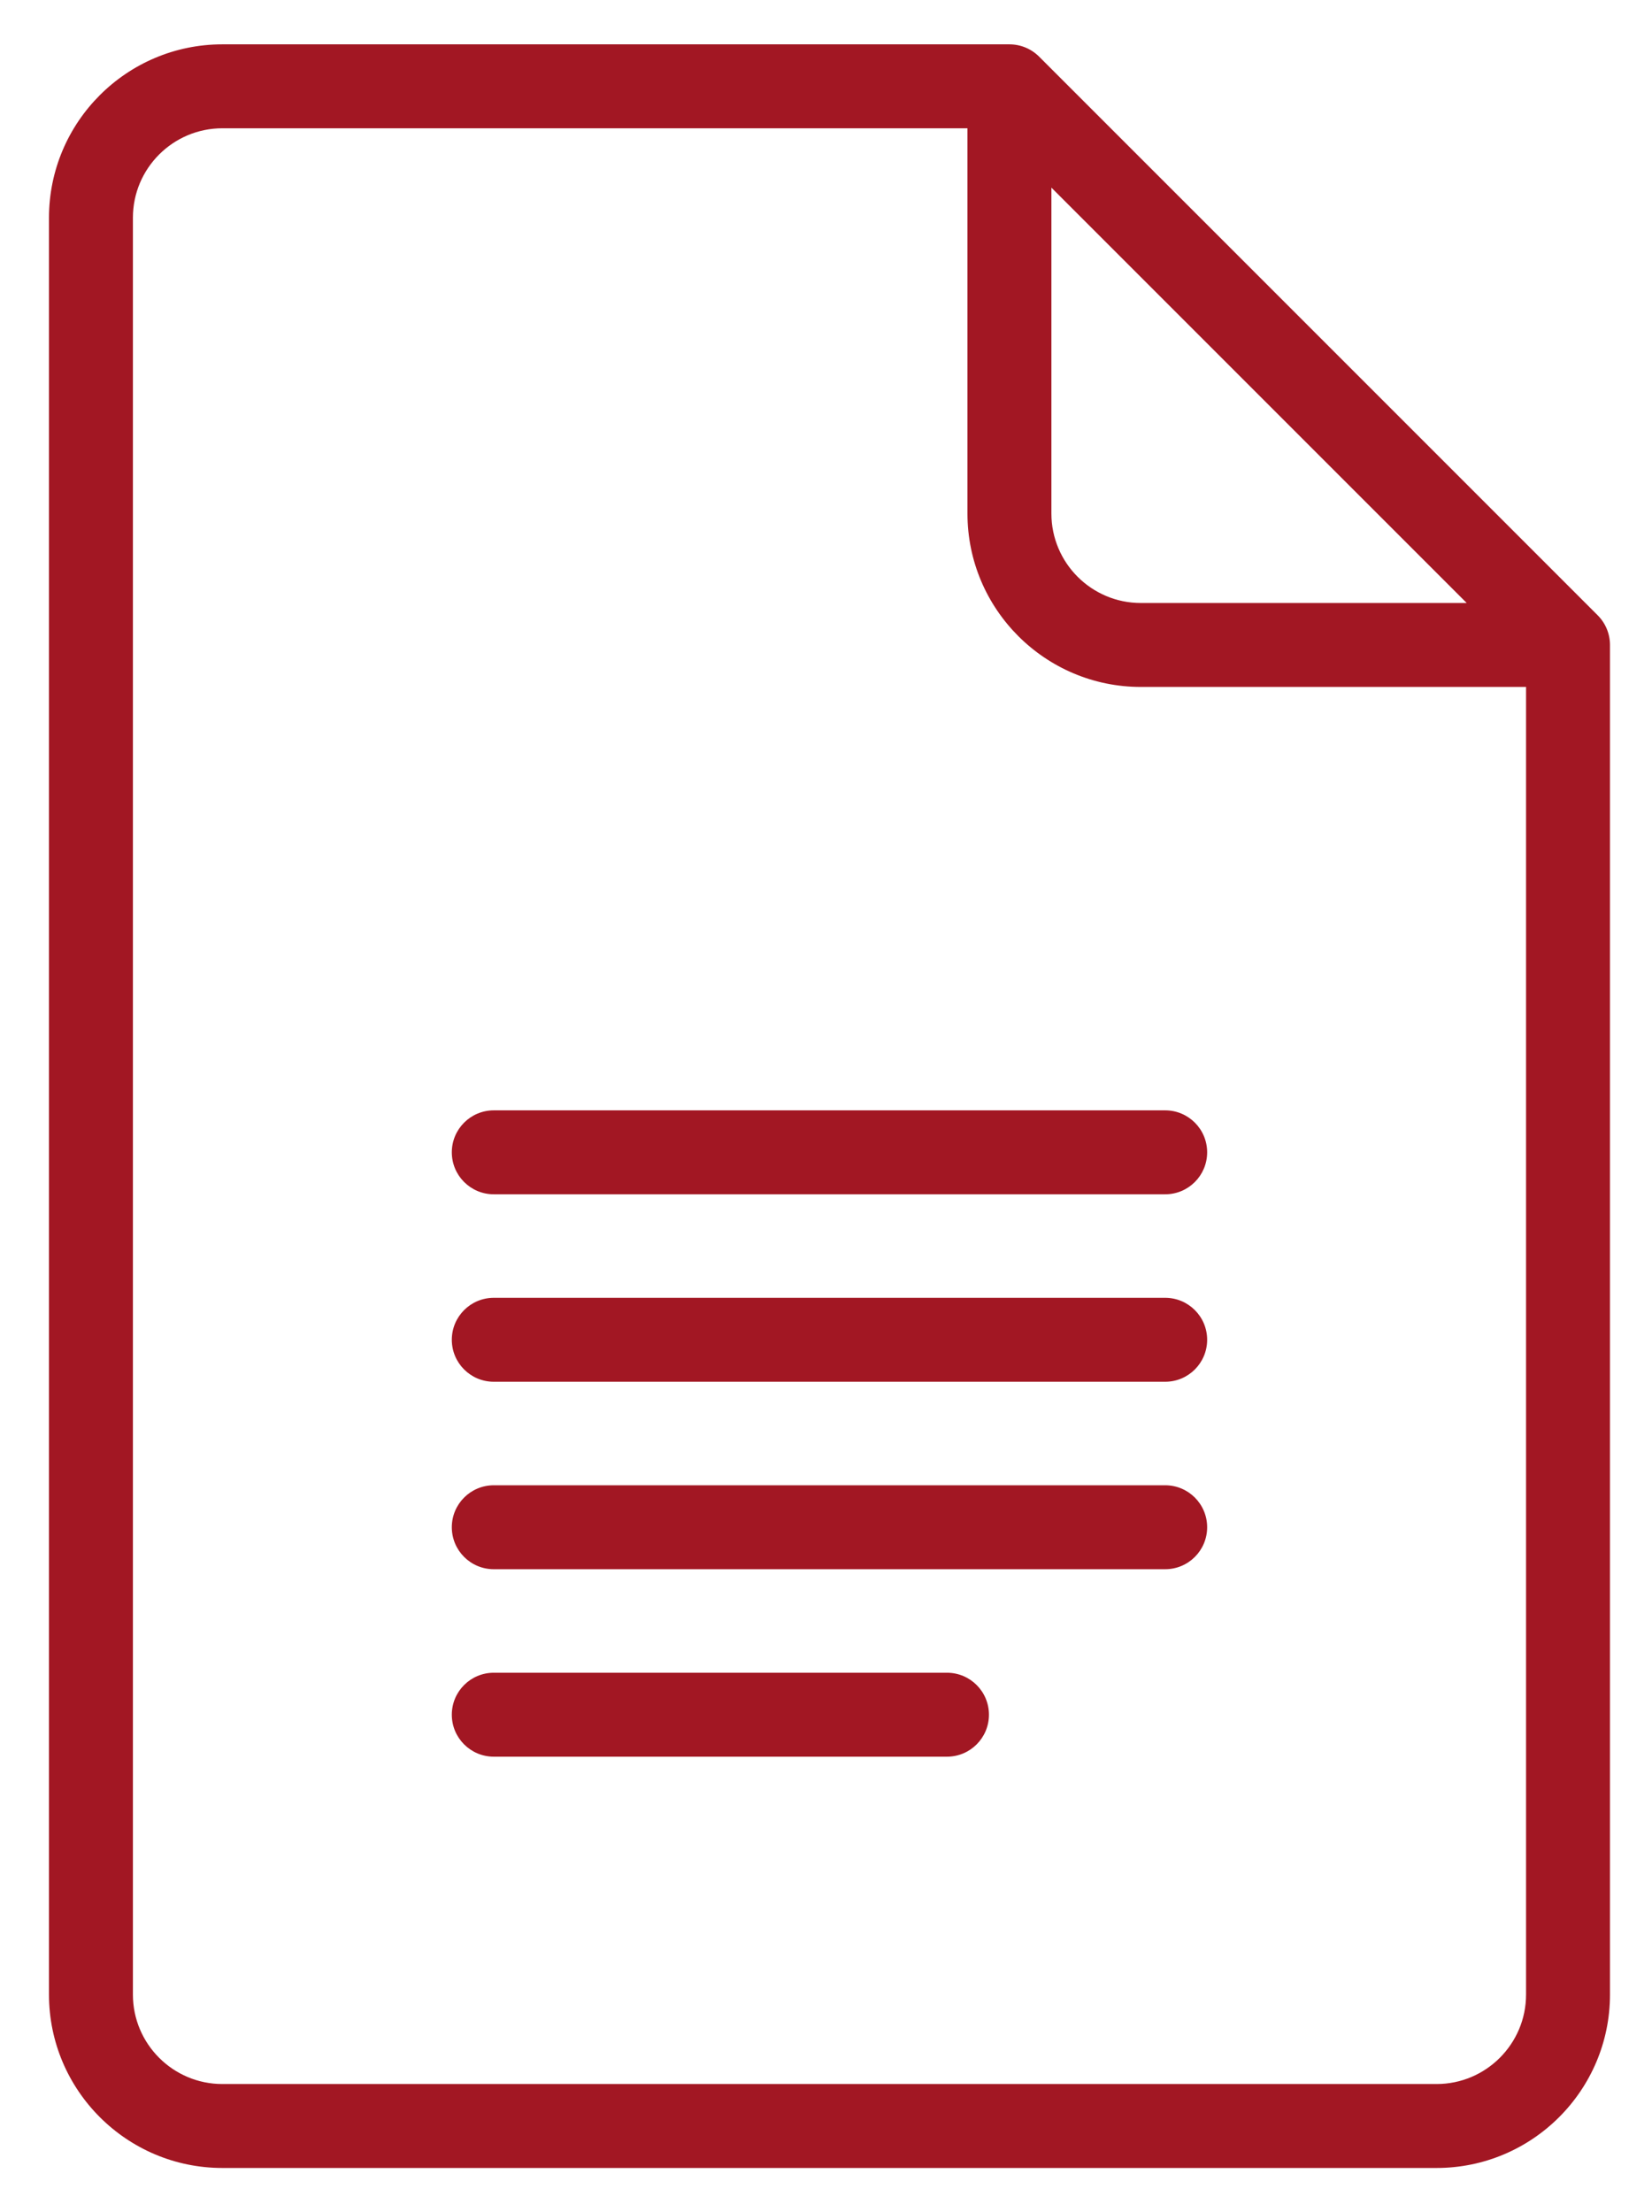
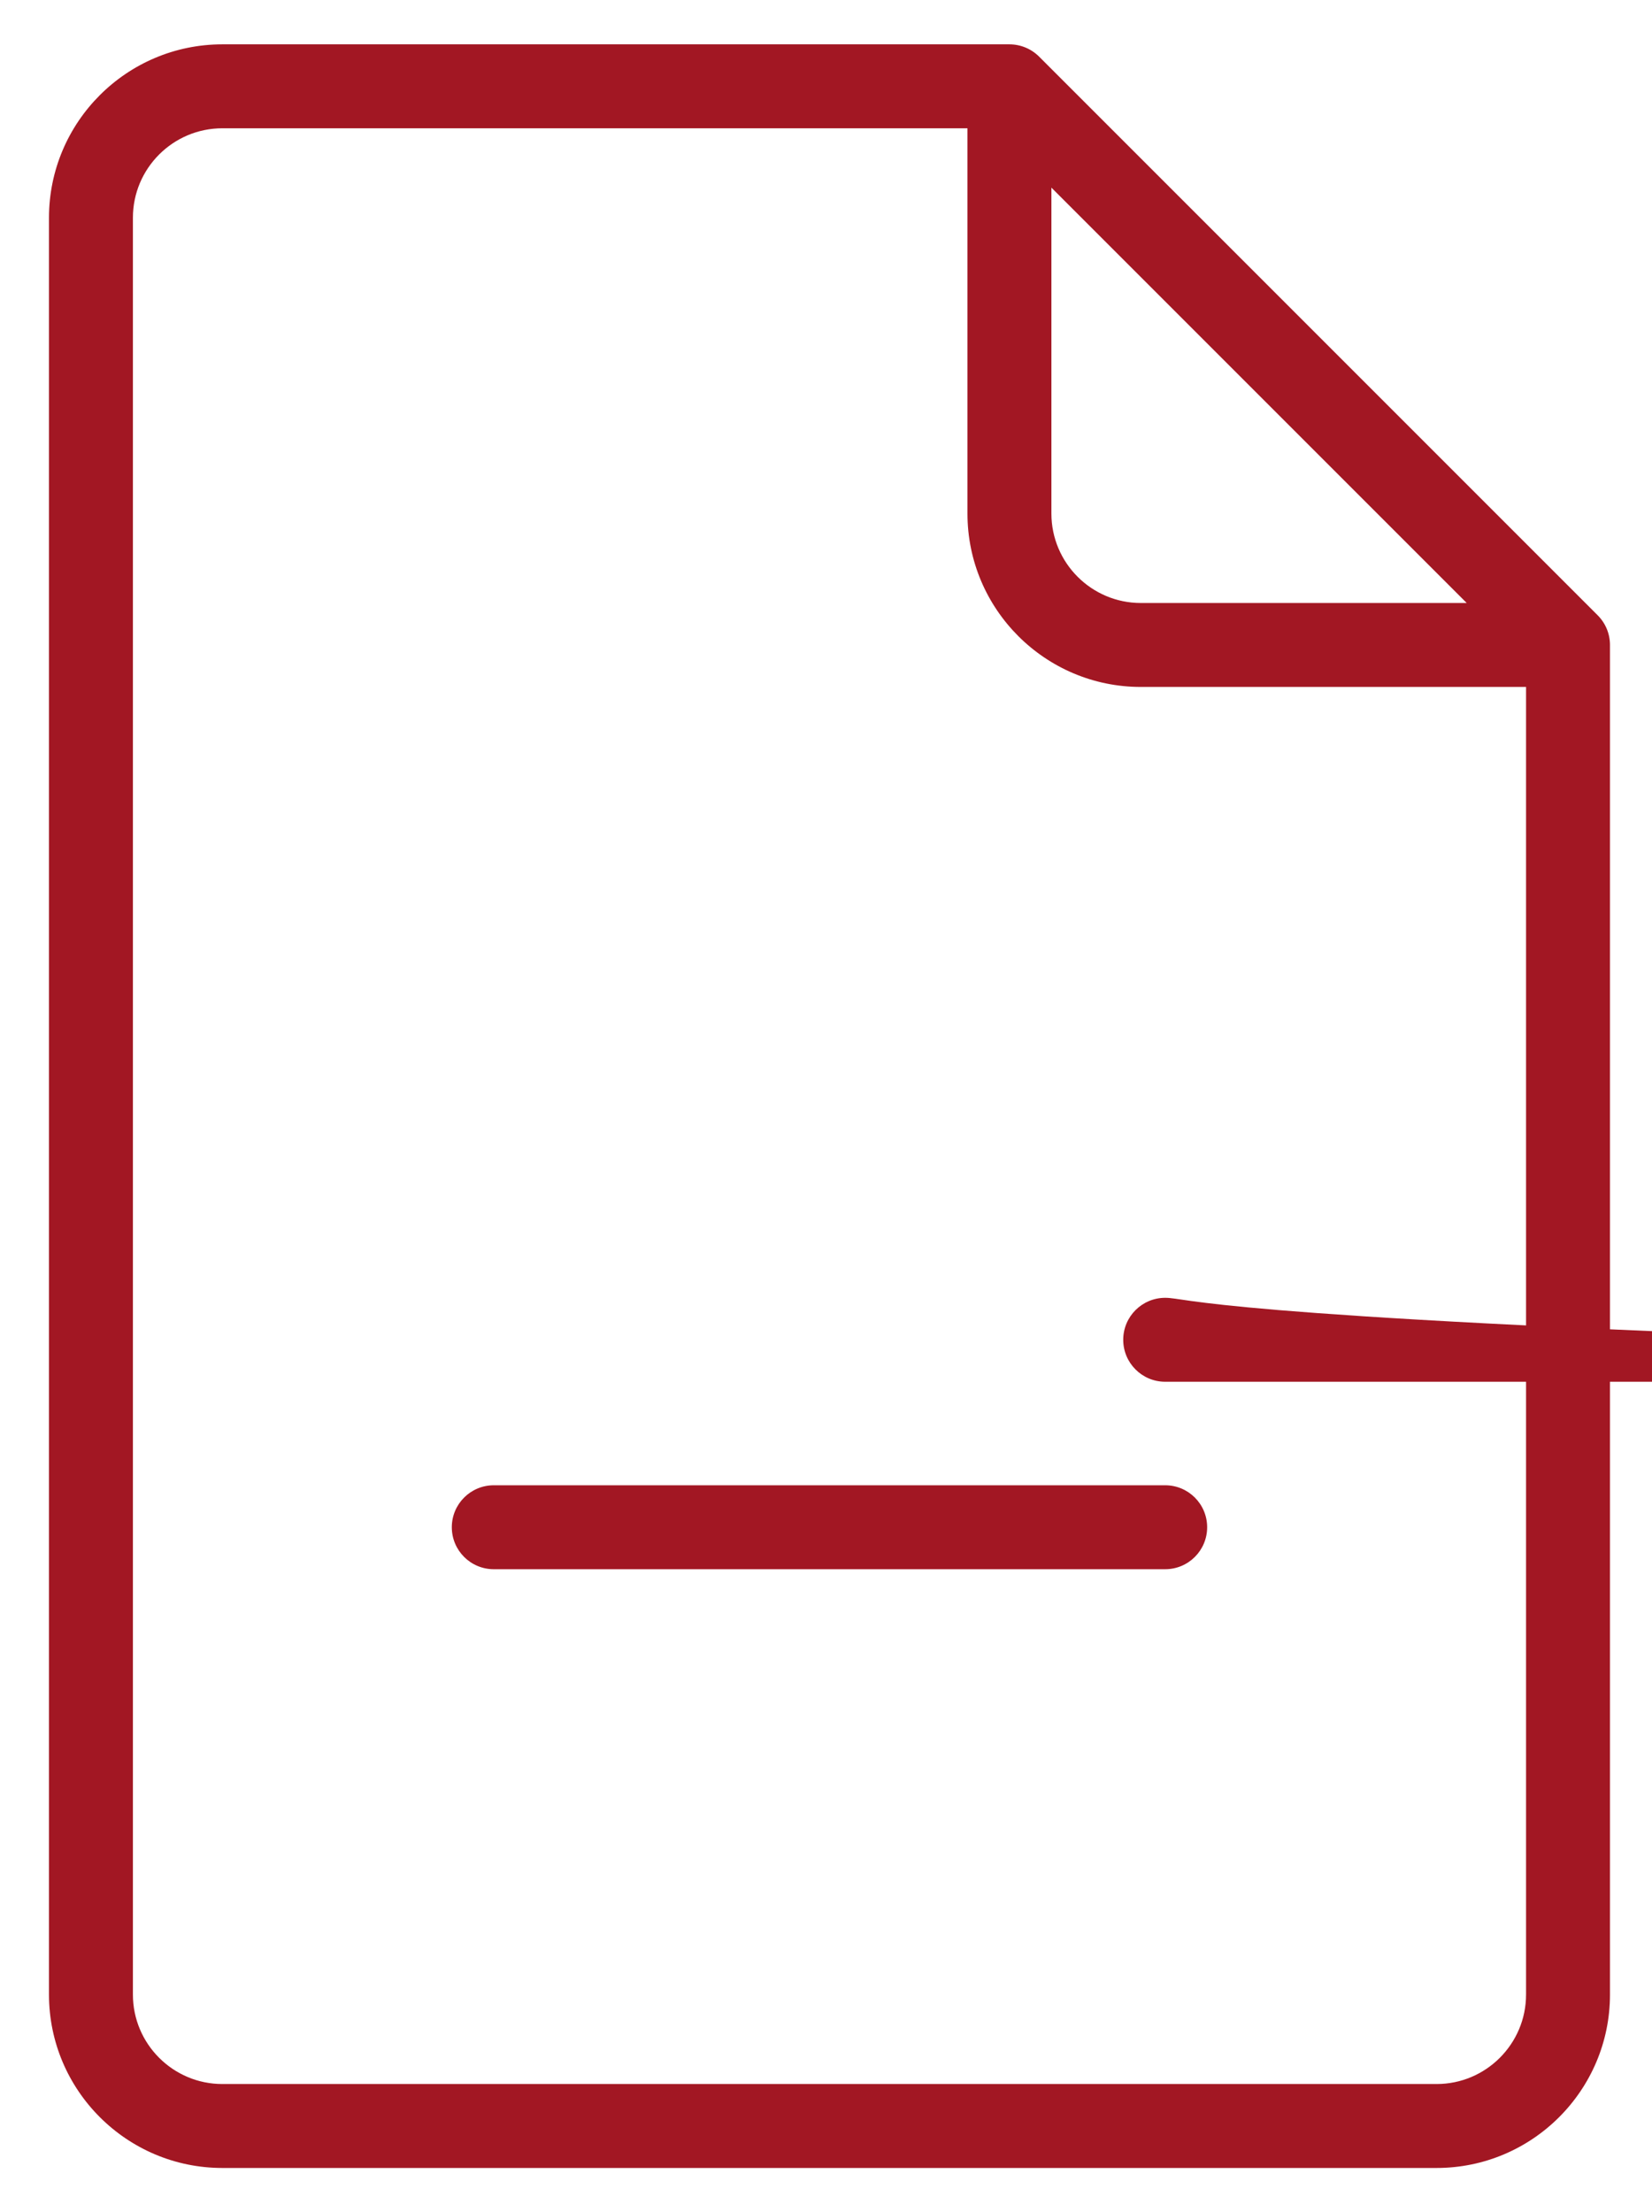
<svg xmlns="http://www.w3.org/2000/svg" version="1.1" id="Layer_1" x="0px" y="0px" width="354px" height="474px" viewBox="27.5 -9.5 354 474" enable-background="new 27.5 -9.5 354 474" xml:space="preserve">
  <g>
    <g>
      <path fill="#A21723" d="M369.863,122.332L250.167,2.635C248.479,0.948,246.193,0,243.807,0H75.143    C54.66,0,37.997,16.664,37.997,37.147v380.708c0,20.483,16.663,37.146,37.146,37.146h260.206    c20.483,0,37.146-16.663,37.146-37.146V128.69C372.496,126.306,371.548,124.018,369.863,122.332z M252.8,30.703l88.994,88.993    H271.96c-10.565,0-19.159-8.595-19.159-19.162V30.703H252.8z M354.511,417.854c0,10.565-8.596,19.162-19.162,19.162H75.143    c-10.565,0-19.162-8.597-19.162-19.162V37.147c0-10.565,8.596-19.162,19.162-19.162h159.671v82.55    c0,20.483,16.663,37.147,37.146,37.147h82.552V417.854z" />
    </g>
  </g>
  <g>
    <g>
-       <path fill="#A21723" d="M277.184,228.4H133.309c-4.966,0-8.992,4.026-8.992,8.992s4.026,8.993,8.992,8.993h143.875    c4.967,0,8.991-4.027,8.991-8.993S282.151,228.4,277.184,228.4z" />
-     </g>
+       </g>
  </g>
  <g>
    <g>
-       <path fill="#A21723" d="M277.184,268.565H133.309c-4.966,0-8.992,4.026-8.992,8.991c0,4.967,4.026,8.993,8.992,8.993h143.875    c4.967,0,8.991-4.026,8.991-8.993C286.175,272.591,282.151,268.565,277.184,268.565z" />
+       <path fill="#A21723" d="M277.184,268.565c-4.966,0-8.992,4.026-8.992,8.991c0,4.967,4.026,8.993,8.992,8.993h143.875    c4.967,0,8.991-4.026,8.991-8.993C286.175,272.591,282.151,268.565,277.184,268.565z" />
    </g>
  </g>
  <g>
    <g>
      <path fill="#A21723" d="M277.184,308.729H133.309c-4.966,0-8.992,4.027-8.992,8.993s4.026,8.992,8.992,8.992h143.875    c4.967,0,8.991-4.026,8.991-8.992S282.151,308.729,277.184,308.729z" />
    </g>
  </g>
  <g>
    <g>
-       <path fill="#A21723" d="M230.424,348.895h-97.115c-4.966,0-8.992,4.026-8.992,8.992s4.026,8.993,8.992,8.993h97.115    c4.968,0,8.993-4.027,8.993-8.993S235.392,348.895,230.424,348.895z" />
-     </g>
+       </g>
  </g>
</svg>